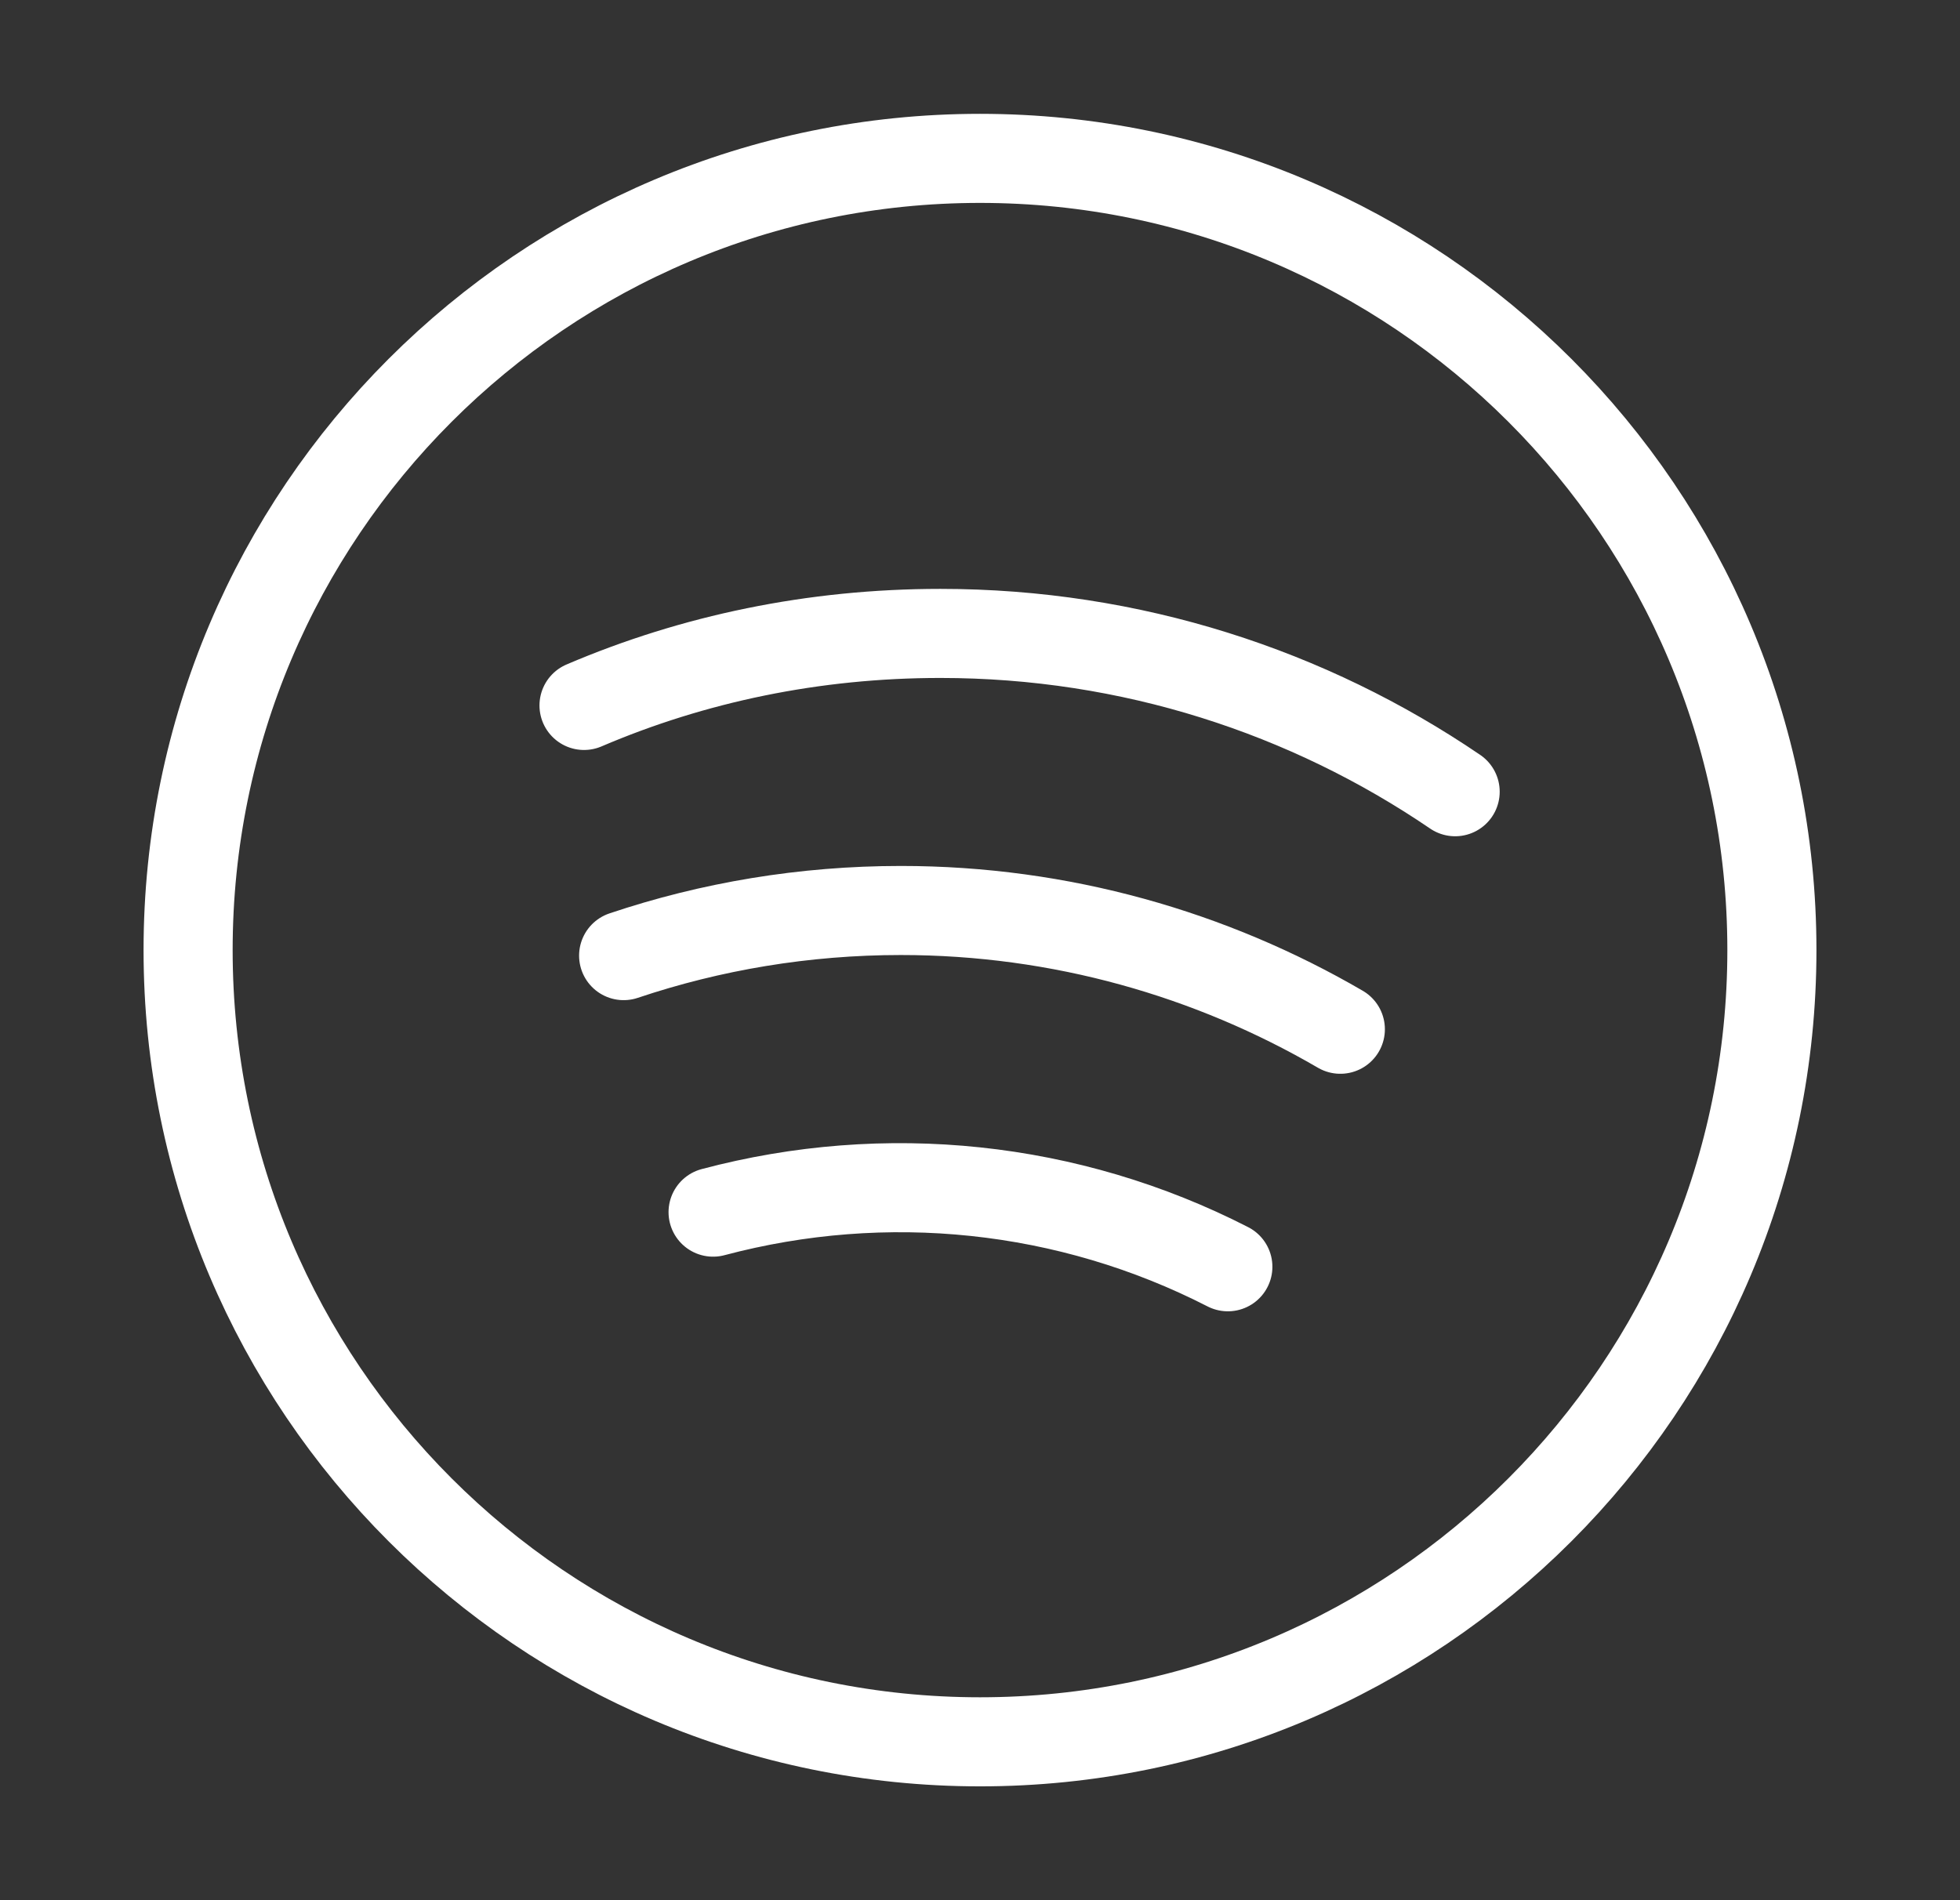
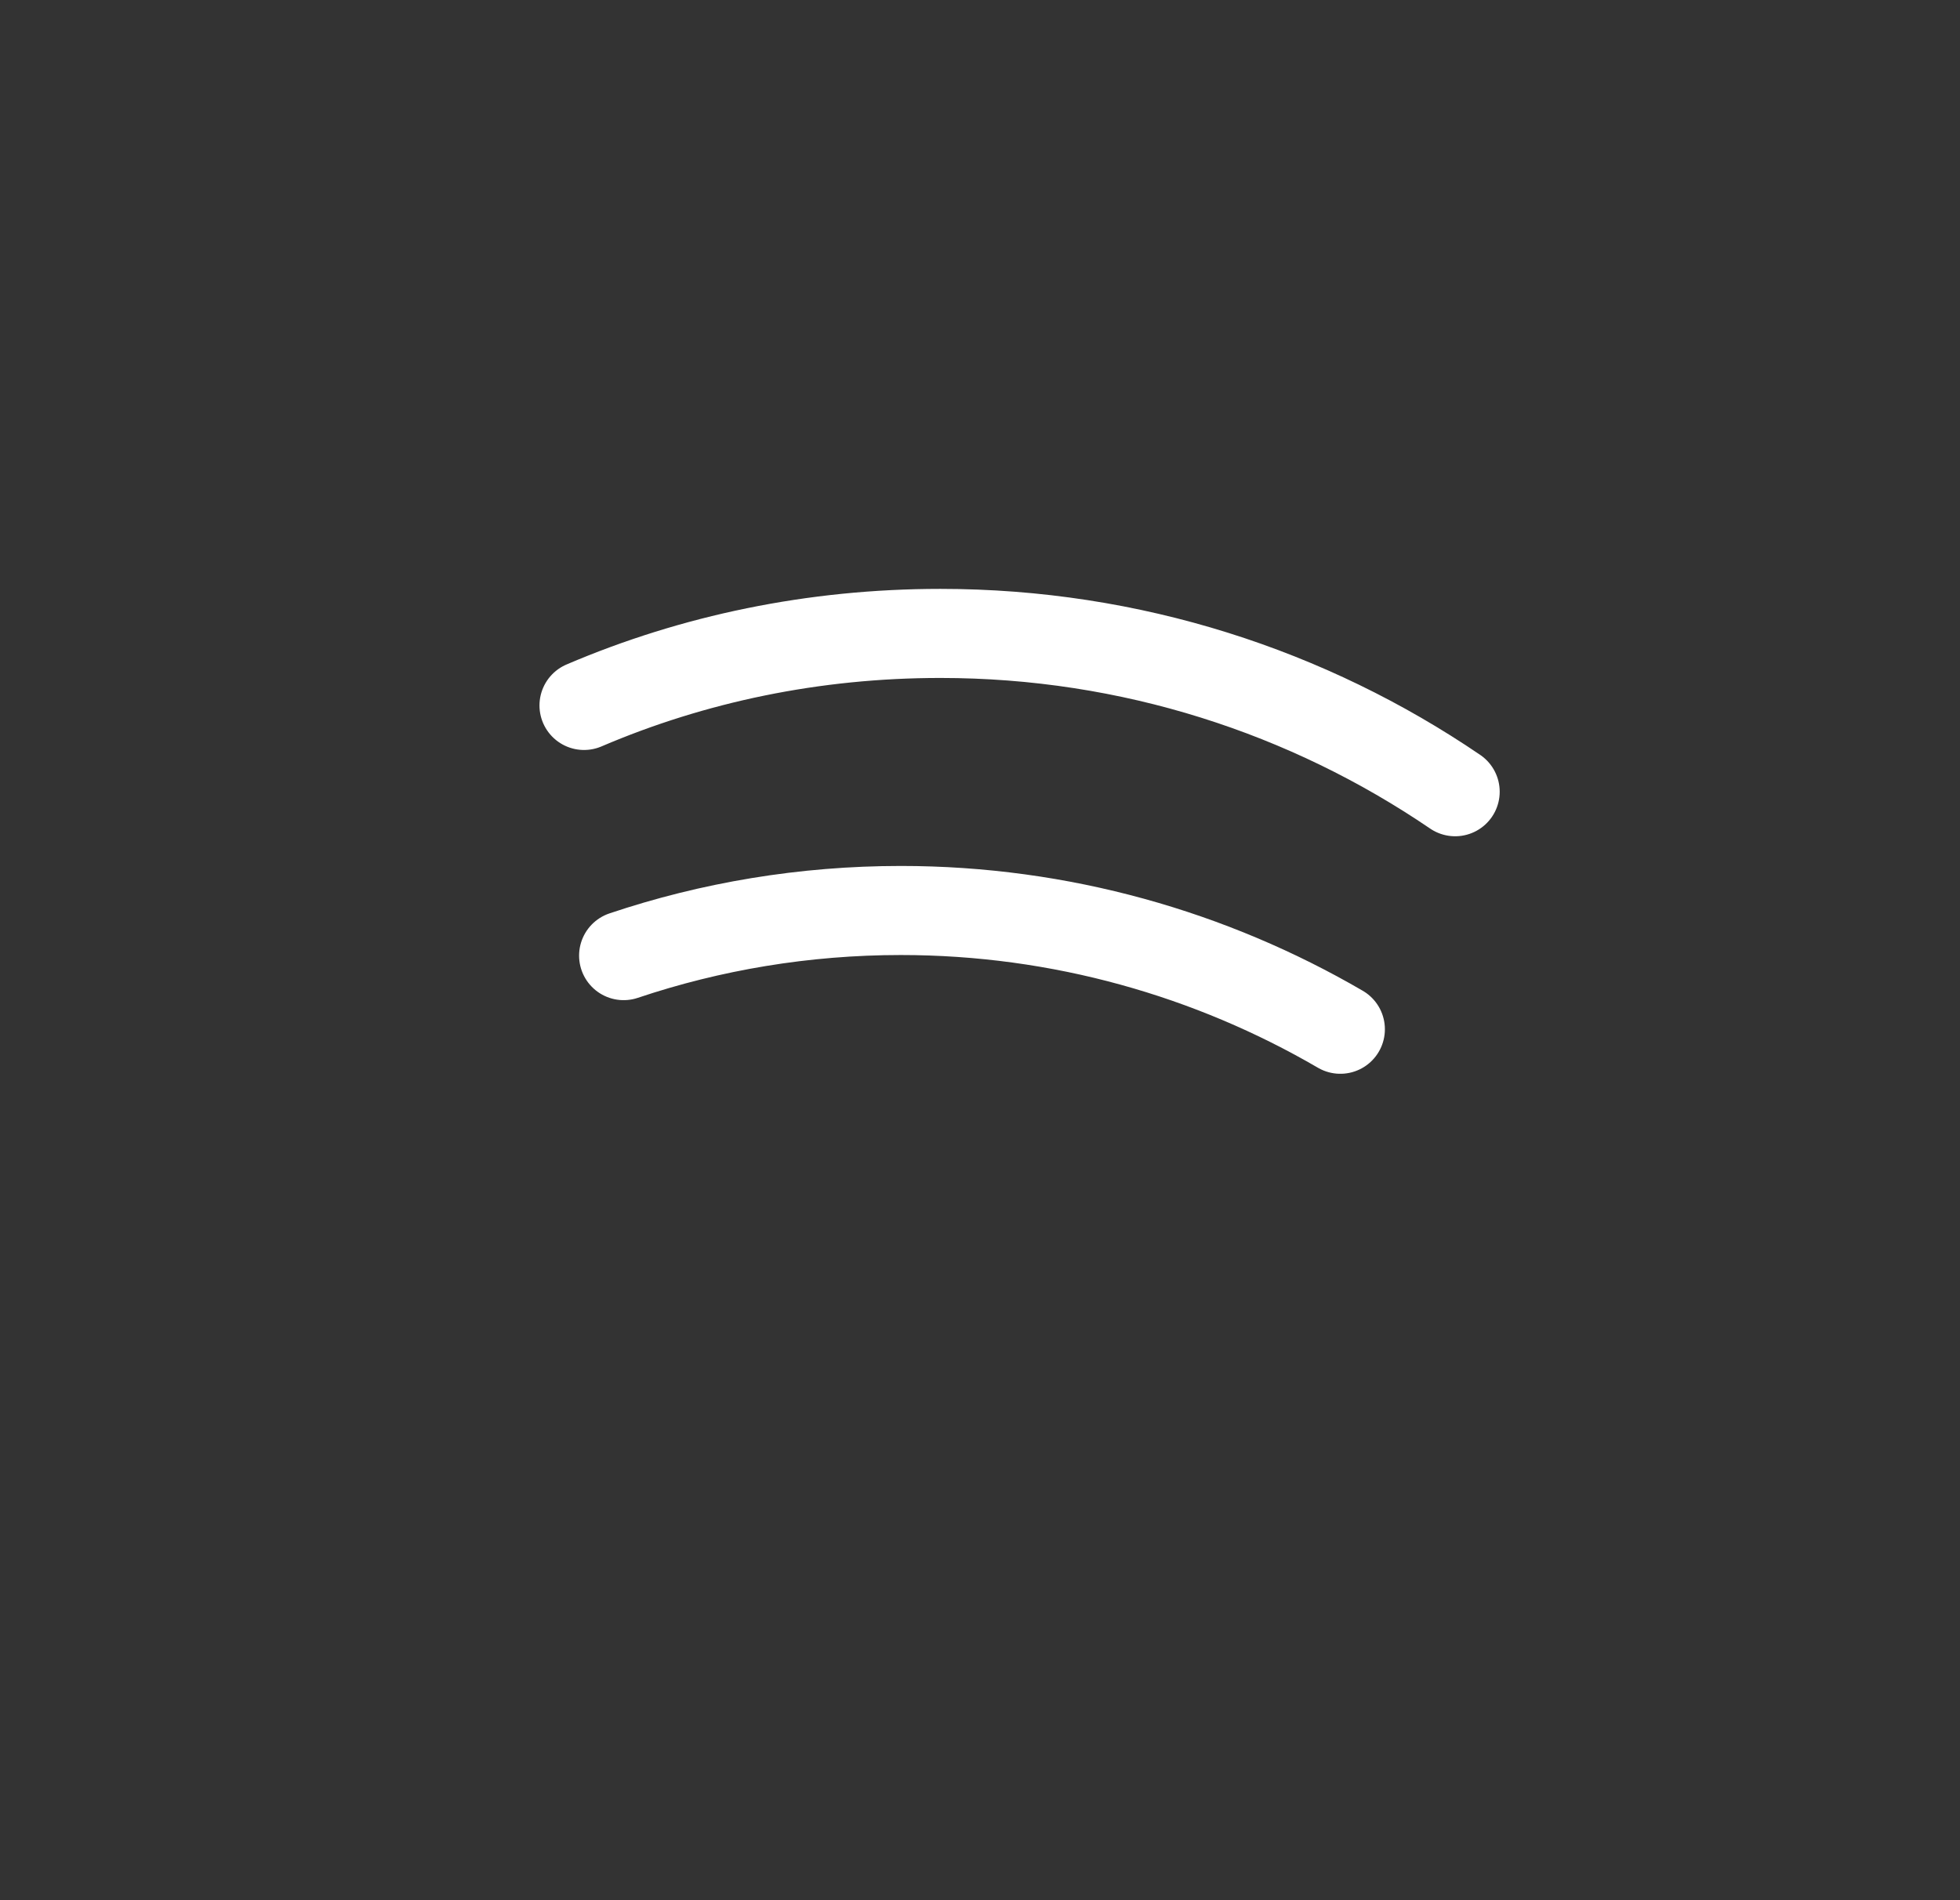
<svg xmlns="http://www.w3.org/2000/svg" width="33" height="32" viewBox="0 0 33 32" fill="none">
  <rect x="0" y="0" width="33" height="32" fill="#333333" stroke="none" />
-   <path d="M3.167 16C3.167 8.64 9.14 2.667 16.5 2.667C23.86 2.667 29.833 8.64 29.833 16C29.833 23.36 23.86 29.333 16.5 29.333C9.14 29.333 3.167 23.36 3.167 16Z" stroke="white" stroke-width="1.5" stroke-linecap="round" stroke-linejoin="round" />
-   <path d="M12.006 20.413C14.913 19.64 17.993 19.96 20.673 21.333" stroke="white" stroke-width="1.5" stroke-linecap="round" stroke-linejoin="round" />
  <path d="M10.5 16.093C11.967 15.6 13.54 15.333 15.167 15.333C17.86 15.333 20.393 16.067 22.567 17.333" stroke="white" stroke-width="1.5" stroke-linecap="round" stroke-linejoin="round" />
  <path d="M9.833 11.88C11.673 11.093 13.7 10.667 15.833 10.667C19.046 10.667 22.033 11.653 24.5 13.333" stroke="white" stroke-width="1.5" stroke-linecap="round" stroke-linejoin="round" />
</svg>